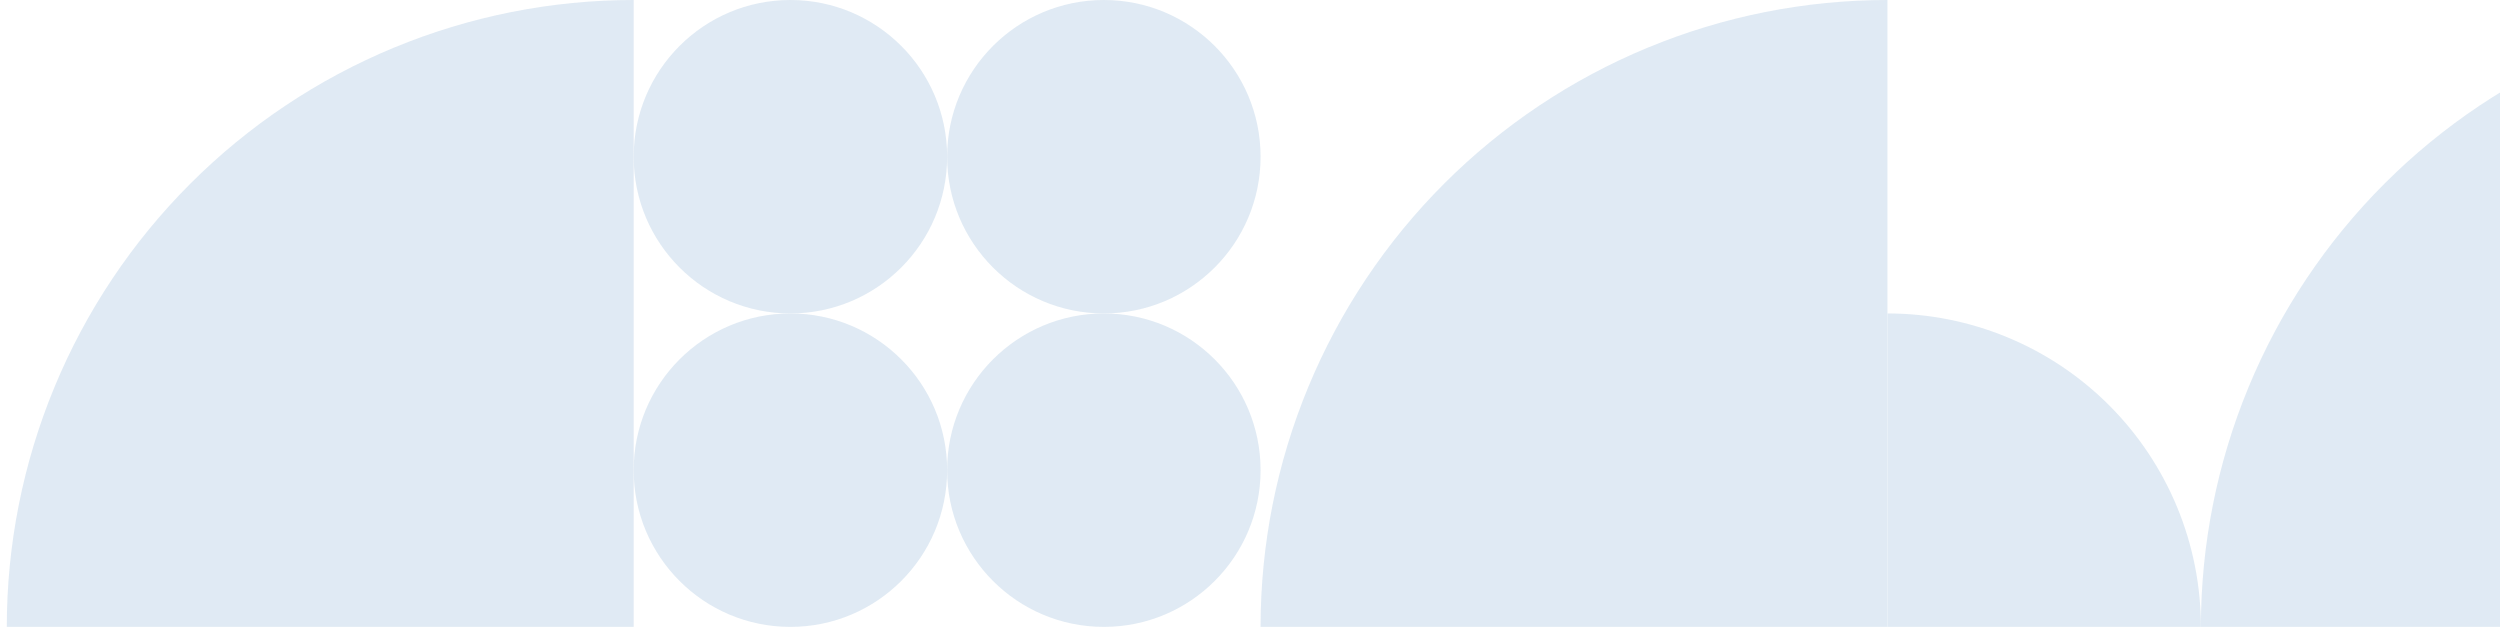
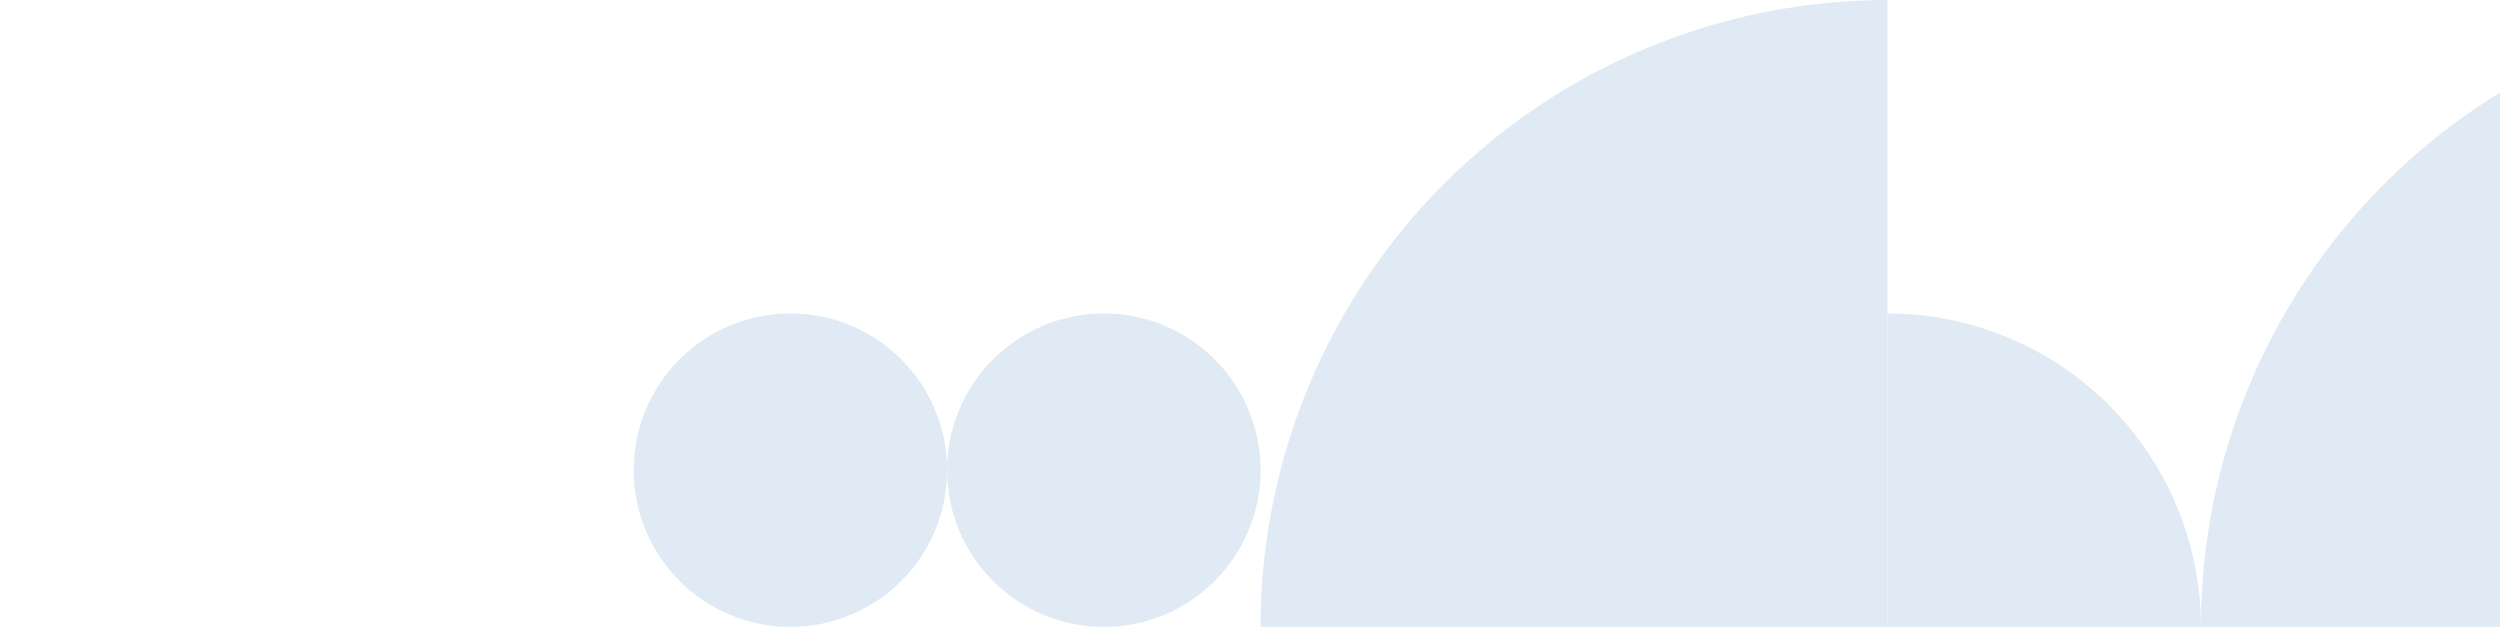
<svg xmlns="http://www.w3.org/2000/svg" width="358" height="90" viewBox="0 0 358 90" fill="none">
  <g opacity="0.2">
-     <circle cx="113.186" cy="22.443" r="22.443" transform="rotate(90 113.186 22.443)" fill="#6497C6" />
-     <circle cx="158.071" cy="22.443" r="22.443" transform="rotate(90 158.071 22.443)" fill="#6497C6" />
    <circle cx="113.186" cy="67.328" r="22.443" transform="rotate(90 113.186 67.328)" fill="#6497C6" />
    <circle cx="158.071" cy="67.328" r="22.443" transform="rotate(90 158.071 67.328)" fill="#6497C6" />
-     <path d="M0.973 89.77C0.973 77.982 3.295 66.308 7.806 55.417C12.317 44.525 18.93 34.629 27.266 26.293C35.602 17.957 45.498 11.345 56.389 6.833C67.281 2.322 78.954 0 90.743 0L90.743 89.77L0.973 89.77Z" fill="#6497C6" />
    <path d="M180.513 89.77C180.513 77.982 182.835 66.308 187.347 55.417C191.858 44.525 198.471 34.629 206.806 26.293C215.142 17.957 225.039 11.345 235.93 6.833C246.822 2.322 258.495 0 270.284 0L270.284 89.77L180.513 89.77Z" fill="#6497C6" />
    <path d="M270.284 44.886C276.178 44.886 282.015 46.046 287.46 48.302C292.906 50.558 297.854 53.864 302.022 58.032C306.19 62.2 309.496 67.148 311.752 72.594C314.008 78.04 315.169 83.876 315.169 89.771L270.284 89.771L270.284 44.886Z" fill="#6497C6" />
    <path d="M404.939 5.31872e-05C393.15 5.42178e-05 381.477 2.322 370.585 6.833C359.694 11.345 349.798 17.957 341.462 26.293C333.126 34.629 326.513 44.525 322.002 55.417C317.491 66.308 315.169 77.982 315.169 89.77L404.939 89.77L404.939 5.31872e-05Z" fill="#6497C6" />
  </g>
</svg>